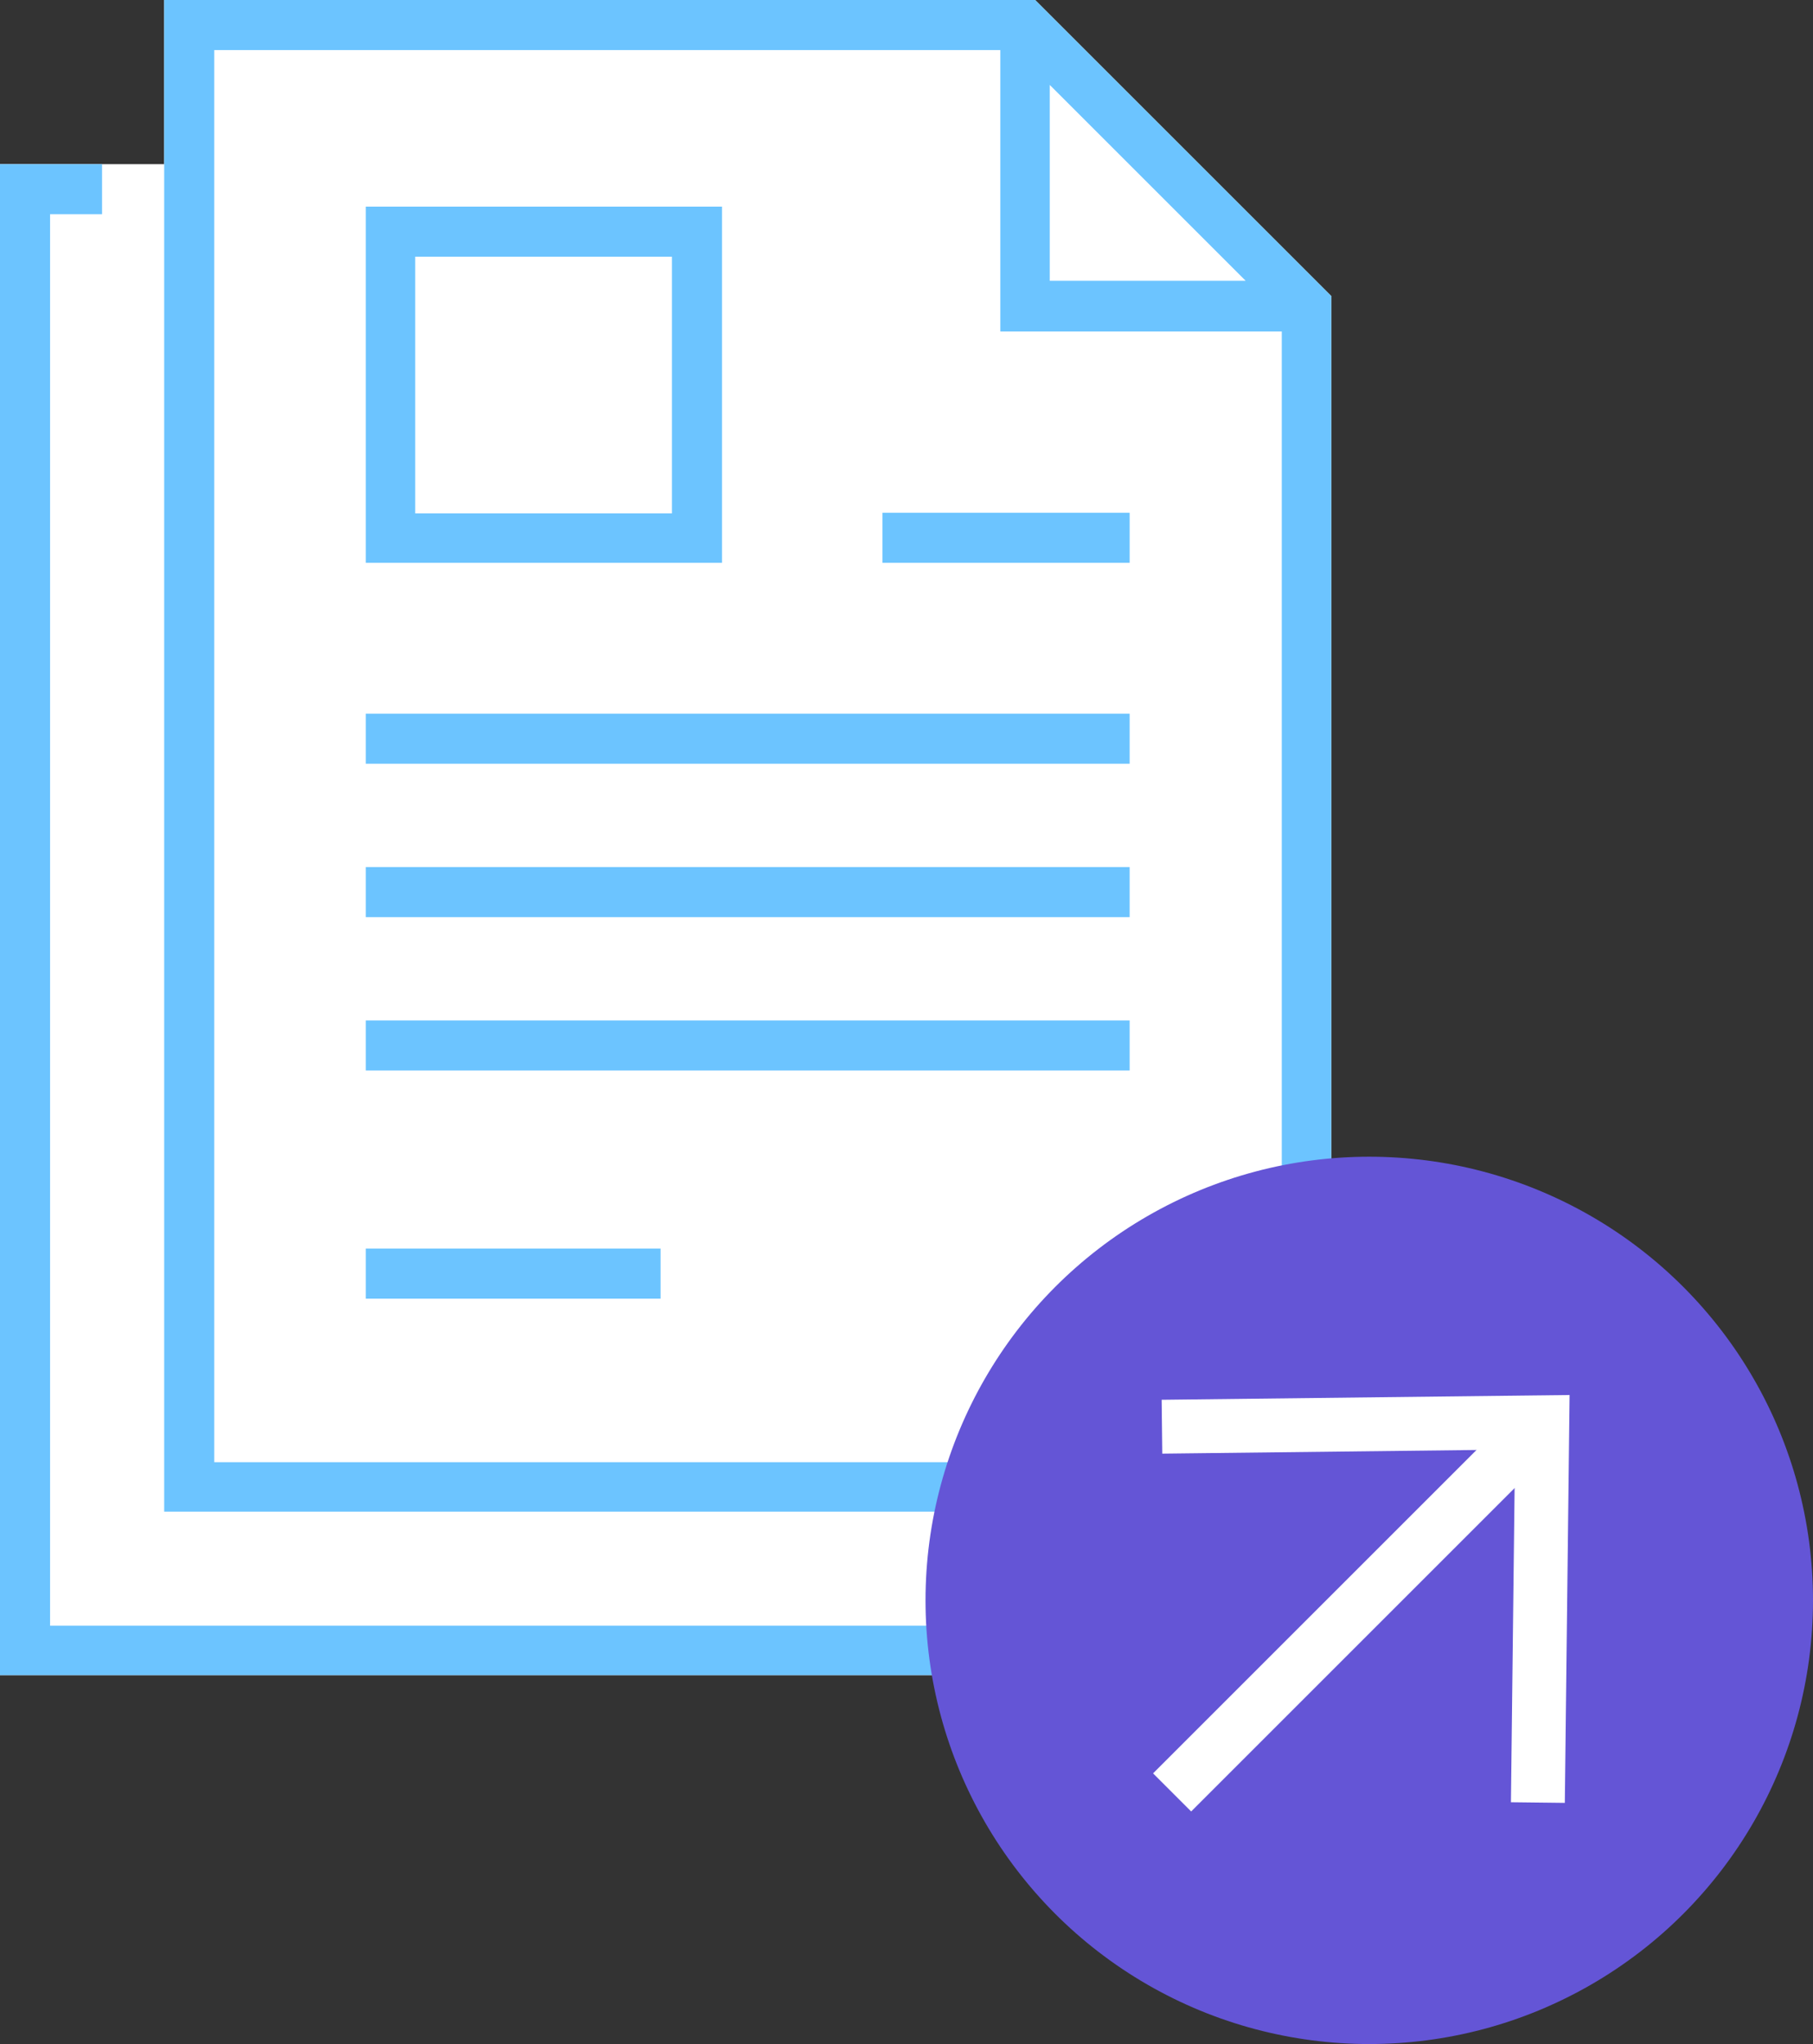
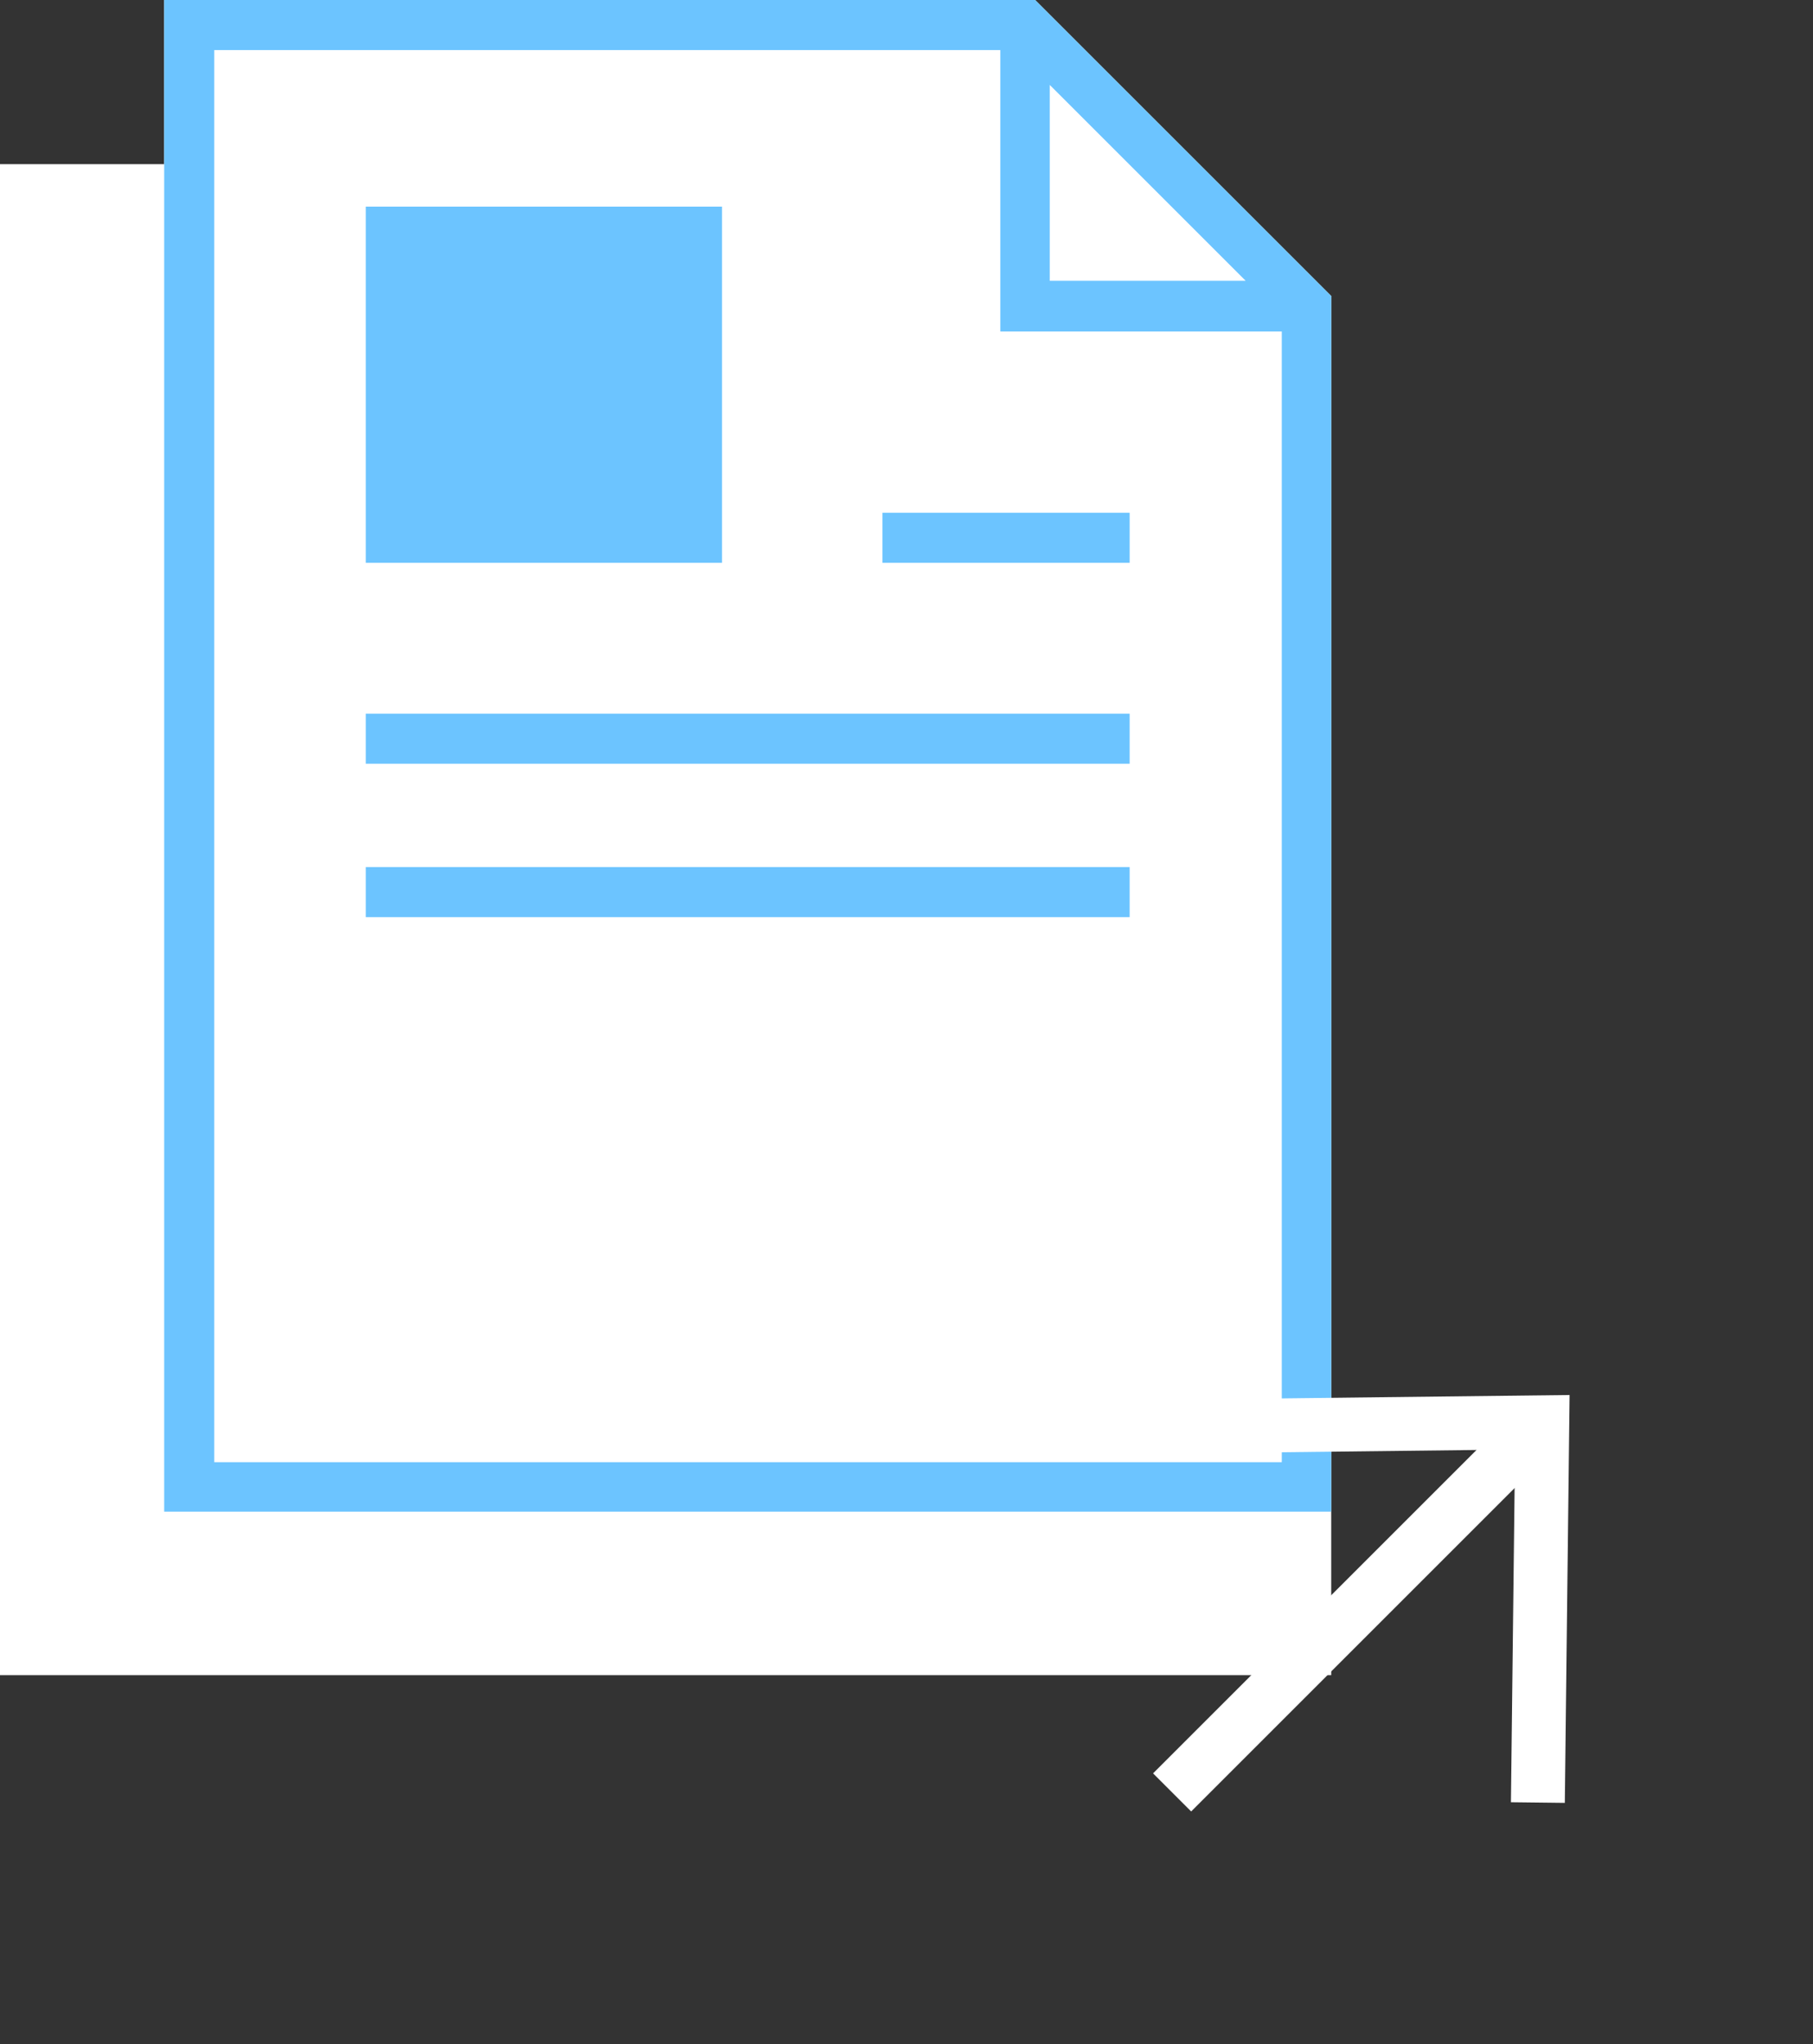
<svg xmlns="http://www.w3.org/2000/svg" id="_レイヤー_2" data-name="レイヤー 2" viewBox="0 0 28.6 32.25">
  <rect x="0" y="0" width="28.6" height="32.25" fill="#333333" stroke="none" />
  <defs>
    <style>
      .cls-1 {
        fill: #6455d6;
      }

      .cls-2 {
        fill: #fff;
      }

      .cls-3 {
        fill: #6cc4ff;
      }

      .cls-4 {
        stroke: #fff;
        stroke-miterlimit: 10;
        stroke-width: .85px;
      }

      .cls-4, .cls-5 {
        fill: none;
      }

      .cls-5 {
        mask: url(#mask);
      }
    </style>
    <mask id="mask" x="-5.51" y="-6.93" width="35.11" height="40.29" maskUnits="userSpaceOnUse">
      <g>
        <rect class="cls-2" x="-5.51" y="-6.93" width="32.01" height="40.29" />
        <circle cx="21.6" cy="25.25" r="8" />
      </g>
    </mask>
  </defs>
  <g id="_レイヤー_1-2" data-name="レイヤー 1">
    <g>
      <polygon class="cls-2" points="0 2.59 2.59 2.59 2.59 0 16.33 0 21 4.67 21 26.43 0 26.43 0 2.59" />
      <g>
        <g class="cls-5">
          <g>
-             <polygon class="cls-3" points="17.62 25.65 .79 25.65 .79 3.38 1.61 3.38 1.61 2.59 0 2.59 0 26.43 18.41 26.43 18.41 24.83 17.62 24.83 17.62 25.65" />
            <path class="cls-3" d="m16.33,0H2.59v23.85h18.41V4.67L16.33,0Zm.23,1.34l3.09,3.09h-3.09V1.34ZM3.38,23.06V.79h12.4v4.44h4.44v17.84H3.38Z" />
            <rect class="cls-3" x="5.77" y="11.26" width="12.05" height=".79" />
            <rect class="cls-3" x="5.77" y="13.68" width="12.05" height=".79" />
-             <rect class="cls-3" x="5.77" y="16.1" width="12.05" height=".79" />
-             <rect class="cls-3" x="5.77" y="19.7" width="4.65" height=".79" />
-             <path class="cls-3" d="m11.39,3.26h-5.62v5.62h5.62V3.26Zm-.79,4.84h-4.05v-4.05h4.05v4.05Z" />
+             <path class="cls-3" d="m11.39,3.26h-5.62v5.62h5.62V3.26Zm-.79,4.84h-4.05v-4.05v4.05Z" />
            <rect class="cls-3" x="13.92" y="8.09" width="3.9" height=".79" />
          </g>
        </g>
        <g>
-           <circle class="cls-1" cx="21.6" cy="25.25" r="7" />
          <g>
            <line class="cls-4" x1="18.49" y1="28.28" x2="24.33" y2="22.44" />
            <polyline class="cls-4" points="18.33 22.51 24.33 22.44 24.26 28.44" />
          </g>
        </g>
      </g>
    </g>
  </g>
</svg>